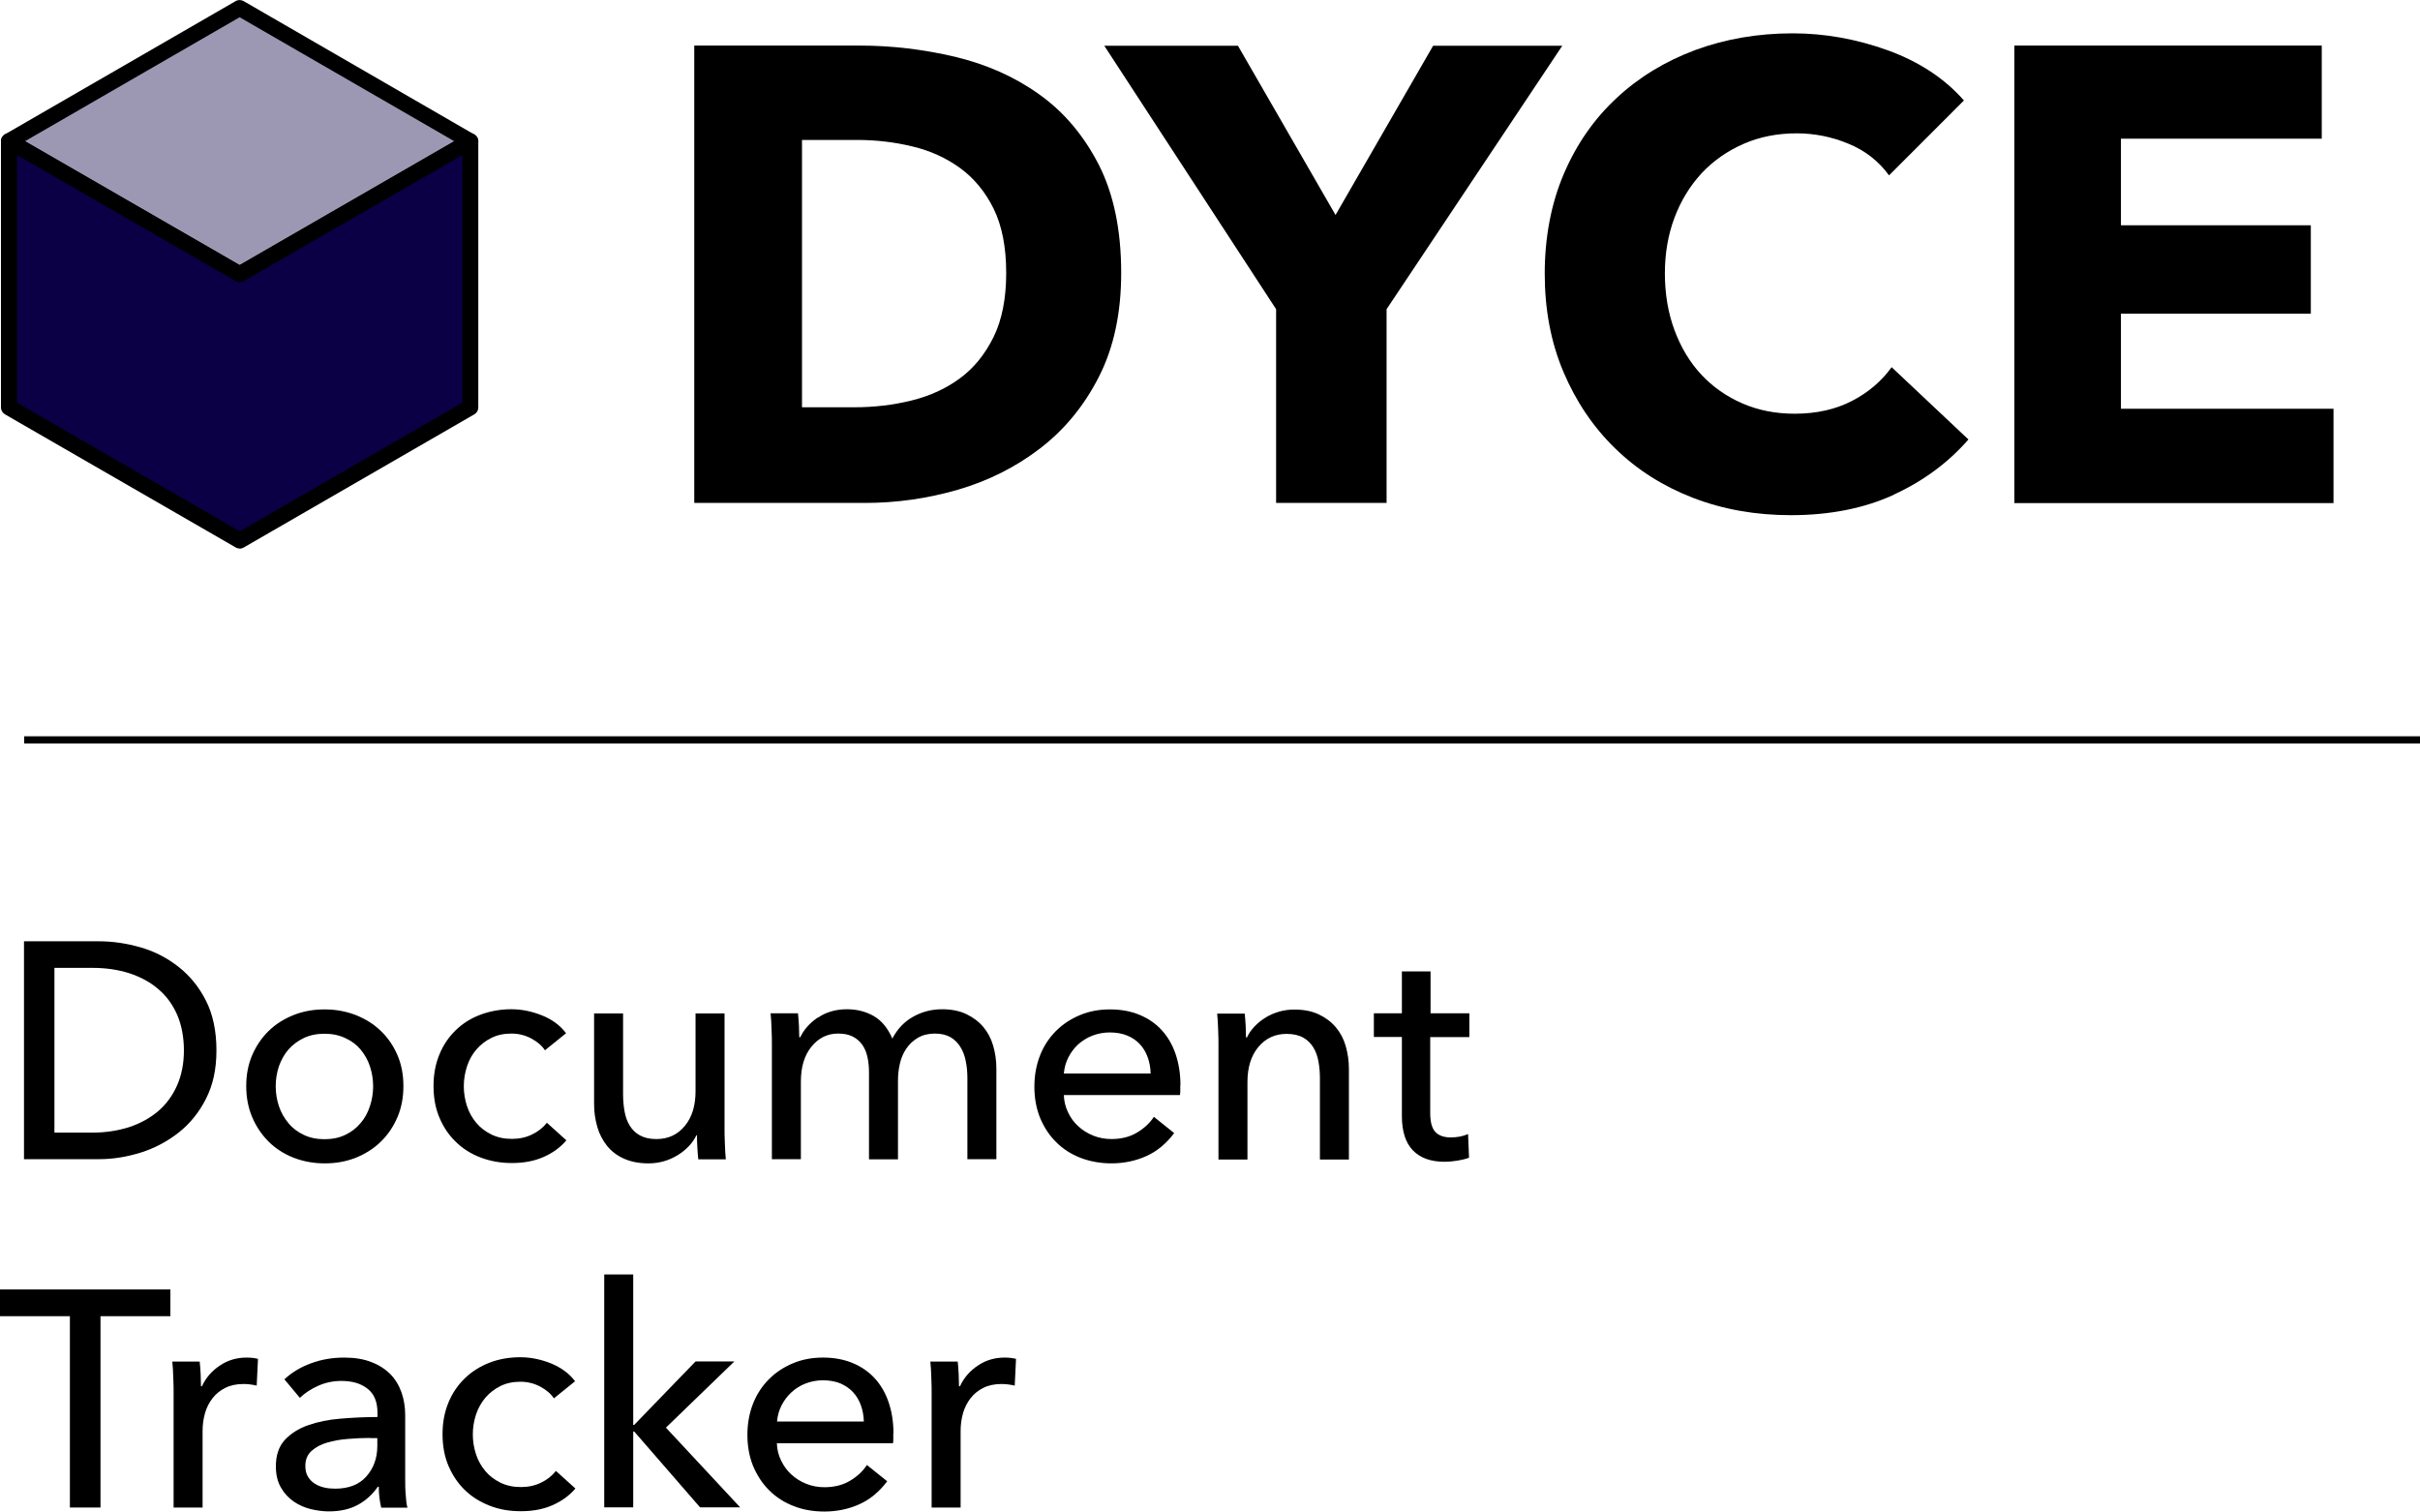
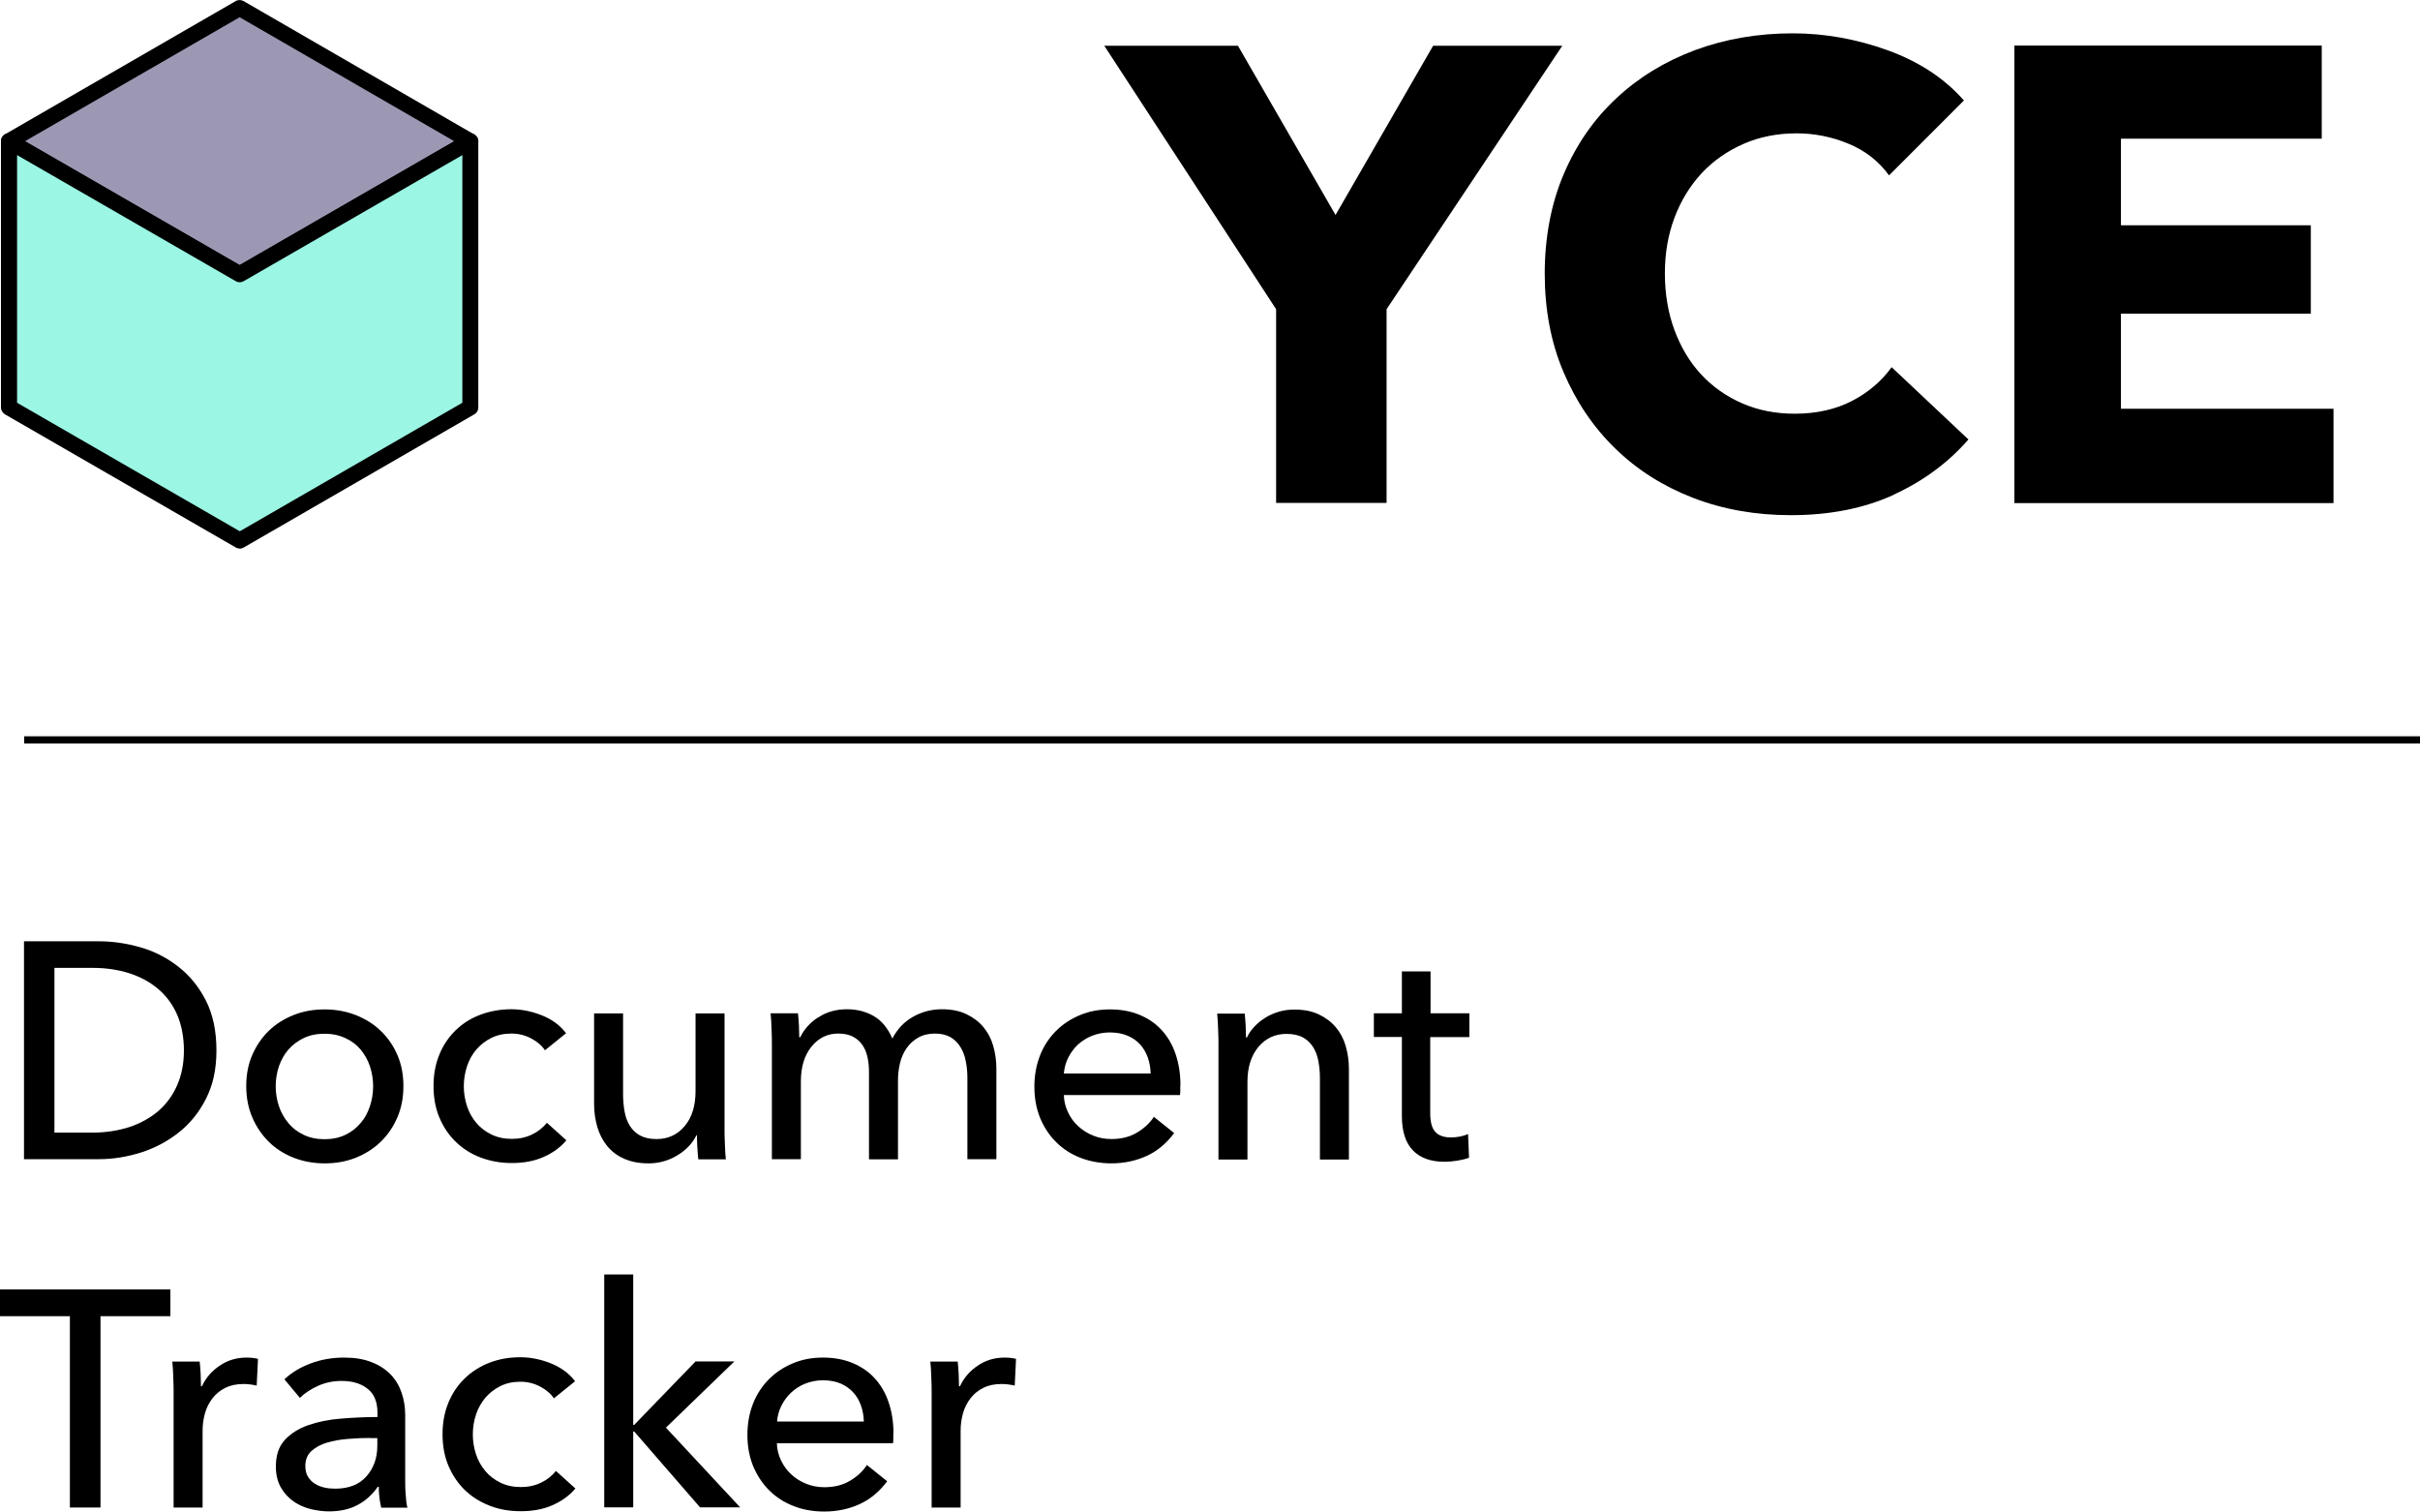
<svg xmlns="http://www.w3.org/2000/svg" id="Ebene_1" viewBox="0 0 150.27 93.86">
  <defs>
    <style>.cls-1{fill:#0b0046;}.cls-1,.cls-2,.cls-3,.cls-4{stroke-width:0px;}.cls-2{fill:#000;}.cls-3{fill:#9c98b4;}.cls-4{fill:#9bf6e3;}</style>
  </defs>
  <polygon class="cls-3" points=".56 8.77 14.88 17.03 29.2 8.77 14.88 .49 .56 8.77" />
  <path class="cls-2" d="M14.88,17.52c-.08,0-.17-.02-.25-.07L.31,9.2c-.15-.09-.25-.25-.25-.43s.09-.34.25-.43L14.63.07c.15-.09.34-.09.5,0l14.32,8.28c.15.09.25.25.25.43s-.09.34-.25.43l-14.32,8.26c-.08.04-.16.07-.25.07ZM1.55,8.77l13.33,7.69,13.33-7.69L14.88,1.07,1.55,8.77Z" />
  <polygon class="cls-4" points="29.2 25.3 29.2 8.77 14.88 17.03 .56 8.77 .56 25.3 14.88 33.57 29.2 25.3" />
-   <polygon class="cls-1" points="29.2 25.3 29.2 8.77 14.88 17.03 .56 8.77 .56 25.3 14.88 33.57 29.2 25.3" />
  <path class="cls-2" d="M14.88,34.06c-.09,0-.17-.02-.25-.07L.31,25.73c-.15-.09-.25-.25-.25-.43V8.77c0-.18.09-.34.25-.43.15-.09.34-.09.5,0l14.07,8.12,14.07-8.12c.15-.09.34-.09.5,0,.15.09.25.25.25.43v16.53c0,.18-.09.34-.25.43l-14.32,8.27c-.08.04-.16.07-.25.07ZM1.06,25.01l13.83,7.98,13.82-7.98v-15.38l-13.58,7.83c-.15.09-.34.09-.49,0L1.06,9.63v15.38Z" />
  <path class="cls-2" d="M1.49,58.45h4.65c.87,0,1.73.13,2.6.38s1.65.66,2.35,1.21,1.27,1.25,1.7,2.1.65,1.88.65,3.08-.22,2.16-.65,3.01c-.43.85-1,1.55-1.7,2.1s-1.49.97-2.35,1.24c-.87.27-1.73.41-2.6.41H1.49v-13.54ZM3.38,70.33h2.37c.82,0,1.57-.12,2.27-.34.69-.23,1.29-.56,1.8-.99.5-.43.9-.97,1.18-1.61s.42-1.36.42-2.16-.14-1.58-.42-2.22-.67-1.17-1.18-1.6c-.5-.43-1.1-.75-1.8-.98-.7-.22-1.45-.33-2.27-.33h-2.37v10.23Z" />
  <path class="cls-2" d="M25.05,67.44c0,.7-.12,1.35-.37,1.93-.25.59-.59,1.09-1.03,1.52-.44.43-.96.76-1.56,1-.6.24-1.24.35-1.93.35s-1.33-.12-1.93-.35c-.6-.24-1.12-.57-1.55-1-.43-.43-.77-.93-1.02-1.52-.25-.59-.37-1.23-.37-1.93s.12-1.34.37-1.92c.25-.58.59-1.08,1.02-1.5.43-.42.95-.75,1.55-.99.6-.24,1.24-.35,1.93-.35s1.33.12,1.93.35c.6.24,1.12.56,1.56.99.44.42.78.92,1.03,1.5.25.58.37,1.22.37,1.92ZM23.17,67.45c0-.43-.07-.84-.2-1.24-.13-.39-.33-.74-.58-1.04s-.57-.54-.95-.71c-.38-.18-.81-.27-1.29-.27s-.92.09-1.29.27c-.38.18-.69.42-.95.71-.26.3-.45.65-.59,1.04-.13.39-.2.81-.2,1.24s.07.85.2,1.24c.13.39.33.74.59,1.05.25.31.57.55.95.73.38.18.81.27,1.29.27s.92-.09,1.29-.27c.38-.18.69-.42.95-.73.26-.3.45-.65.58-1.05.13-.39.2-.81.2-1.24Z" />
  <path class="cls-2" d="M33.84,65.22c-.19-.29-.48-.54-.86-.74-.38-.2-.79-.3-1.22-.3-.47,0-.89.09-1.25.27-.36.18-.67.42-.93.72s-.45.65-.58,1.04c-.13.4-.2.81-.2,1.24s.07.85.2,1.24c.13.4.33.74.58,1.04.25.3.57.54.94.72.37.18.79.27,1.26.27s.88-.09,1.25-.27c.38-.18.68-.42.93-.73l1.21,1.09c-.38.45-.86.79-1.43,1.04-.57.25-1.22.37-1.95.37s-1.35-.12-1.94-.34-1.11-.55-1.54-.97c-.43-.41-.77-.91-1.02-1.5-.25-.59-.37-1.24-.37-1.97s.12-1.36.36-1.95c.24-.59.58-1.09,1.01-1.51.43-.42.95-.75,1.54-.97s1.23-.34,1.92-.34c.64,0,1.27.13,1.9.38.63.25,1.13.62,1.5,1.11l-1.3,1.05Z" />
  <path class="cls-2" d="M43.36,71.99c-.03-.23-.04-.49-.06-.77s-.02-.53-.02-.72h-.04c-.23.48-.62.9-1.16,1.23s-1.14.51-1.81.51c-.59,0-1.09-.1-1.52-.29-.43-.19-.78-.46-1.05-.79-.27-.34-.48-.73-.61-1.18-.13-.45-.2-.92-.2-1.43v-5.62h1.8v5.01c0,.37.03.72.09,1.06.06.34.16.63.32.89s.36.46.63.61c.27.15.61.23,1.03.23.73,0,1.31-.27,1.76-.81.45-.54.67-1.26.67-2.17v-4.82h1.8v7.11c0,.24,0,.55.02.94.01.38.03.72.06,1.01h-1.7Z" />
  <path class="cls-2" d="M50.81,63.18c.5-.34,1.1-.51,1.79-.51.61,0,1.16.14,1.65.42.49.28.88.75,1.16,1.4.31-.59.73-1.04,1.28-1.35.55-.31,1.15-.47,1.8-.47.59,0,1.09.1,1.51.3.42.2.77.46,1.05.79.28.33.49.72.62,1.17s.2.92.2,1.43v5.62h-1.8v-5.03c0-.37-.03-.72-.1-1.05-.06-.33-.17-.62-.33-.88-.15-.25-.36-.46-.61-.61-.26-.15-.58-.23-.98-.23s-.76.09-1.05.26c-.29.17-.53.39-.72.67s-.32.58-.4.93c-.08.34-.12.7-.12,1.05v4.9h-1.8v-5.39c0-.36-.03-.68-.1-.98s-.17-.54-.33-.76c-.15-.21-.35-.38-.59-.5-.24-.12-.54-.18-.9-.18-.66,0-1.21.27-1.65.81-.44.54-.66,1.26-.66,2.17v4.82h-1.8v-7.11c0-.24,0-.55-.02-.94-.01-.38-.03-.72-.06-1.01h1.7c.03.23.04.49.06.77.01.29.02.53.02.72h.06c.23-.48.6-.9,1.1-1.23Z" />
  <path class="cls-2" d="M73.29,67.38v.31c0,.1,0,.2-.02.31h-7.21c.01.38.1.74.26,1.07.16.34.37.63.64.87.27.25.58.44.93.58.35.14.72.21,1.12.21.61,0,1.14-.13,1.59-.4.45-.27.8-.59,1.05-.98l1.26,1.01c-.48.64-1.05,1.12-1.71,1.42-.66.3-1.39.46-2.19.46-.69,0-1.33-.12-1.91-.34-.59-.23-1.09-.55-1.51-.97-.42-.41-.75-.91-1-1.5-.24-.59-.36-1.24-.36-1.95s.12-1.35.35-1.94.57-1.1.99-1.52c.42-.42.92-.75,1.5-.99.57-.24,1.19-.35,1.86-.35s1.27.11,1.81.33c.54.22,1,.53,1.38.94s.67.9.87,1.48c.2.58.31,1.23.31,1.96ZM71.45,66.66c-.01-.36-.07-.69-.18-1-.11-.31-.27-.58-.48-.81s-.47-.41-.78-.54-.68-.2-1.1-.2c-.38,0-.74.07-1.08.2-.34.13-.63.32-.88.54-.25.23-.45.5-.61.81-.16.31-.25.65-.28,1h5.39Z" />
  <path class="cls-2" d="M77.29,62.93c.03.23.04.49.06.77.01.29.02.53.02.72h.06c.11-.24.27-.47.47-.68.2-.21.42-.39.68-.55.25-.16.54-.28.84-.37.31-.09.62-.13.96-.13.59,0,1.09.1,1.51.3.42.2.77.46,1.05.79.28.33.49.72.62,1.17s.2.92.2,1.43v5.62h-1.8v-5.03c0-.37-.03-.72-.09-1.05-.06-.33-.16-.62-.32-.88s-.36-.46-.63-.61c-.27-.15-.61-.23-1.03-.23-.71,0-1.3.27-1.75.81-.45.54-.68,1.26-.68,2.17v4.82h-1.8v-7.11c0-.24,0-.55-.02-.94-.01-.38-.03-.72-.06-1.01h1.7Z" />
  <path class="cls-2" d="M91.22,64.4h-2.41v4.71c0,.55.1.94.31,1.17s.53.35.98.35c.17,0,.34-.02.54-.05.19-.04.36-.09.52-.16l.06,1.47c-.22.08-.46.14-.72.18-.26.04-.53.07-.81.07-.85,0-1.51-.24-1.96-.71-.45-.47-.68-1.18-.68-2.12v-4.92h-1.74v-1.47h1.74v-2.6h1.78v2.6h2.41v1.47Z" />
  <path class="cls-2" d="M6.23,93.61h-1.89v-11.88H0v-1.66h10.58v1.66h-4.34v11.88Z" />
  <path class="cls-2" d="M10.76,85.56c-.01-.38-.03-.72-.06-1.01h1.7c.03.23.04.49.06.79.01.3.02.54.02.74h.06c.25-.54.63-.97,1.12-1.29.49-.33,1.04-.49,1.65-.49.28,0,.52.03.71.08l-.08,1.66c-.26-.06-.53-.1-.82-.1-.43,0-.81.08-1.13.24s-.58.37-.79.64c-.21.27-.37.58-.47.93-.1.35-.15.72-.15,1.1v4.76h-1.8v-7.11c0-.24,0-.55-.02-.94Z" />
  <path class="cls-2" d="M23.44,87.74c0-.68-.2-1.18-.61-1.5-.41-.33-.95-.49-1.63-.49-.51,0-.99.1-1.44.3-.45.2-.83.45-1.14.75l-.96-1.15c.45-.42.99-.75,1.64-.99.64-.24,1.33-.36,2.07-.36.65,0,1.21.09,1.69.28.48.18.87.44,1.18.75.31.32.54.7.69,1.13.15.43.23.9.23,1.4v3.96c0,.31,0,.63.03.97.02.34.05.62.11.83h-1.63c-.1-.43-.15-.87-.15-1.3h-.06c-.33.48-.75.86-1.25,1.13-.5.27-1.1.4-1.79.4-.36,0-.73-.05-1.12-.14-.39-.1-.74-.25-1.06-.47-.32-.22-.58-.5-.79-.86-.21-.36-.32-.8-.32-1.32,0-.69.18-1.23.55-1.64.37-.4.85-.71,1.45-.92.6-.21,1.27-.35,2.03-.41.75-.06,1.51-.1,2.28-.1v-.25ZM23,89.29c-.45,0-.91.02-1.39.06-.48.04-.91.11-1.3.23-.39.11-.71.29-.97.52-.25.23-.38.54-.38.92,0,.27.05.49.16.67s.25.33.43.44c.18.12.38.19.59.24s.44.07.67.07c.84,0,1.49-.25,1.94-.76s.68-1.14.68-1.9v-.48h-.44Z" />
  <path class="cls-2" d="M34.4,86.84c-.19-.29-.48-.54-.86-.74-.38-.2-.79-.3-1.22-.3-.47,0-.89.09-1.25.27s-.67.42-.93.72c-.25.3-.45.65-.58,1.04-.13.39-.2.81-.2,1.24s.07.85.2,1.24c.13.4.33.74.58,1.04s.57.54.94.72c.37.18.79.27,1.26.27s.88-.09,1.25-.27c.38-.18.68-.42.93-.73l1.21,1.09c-.38.45-.86.79-1.43,1.04-.57.25-1.22.37-1.95.37s-1.35-.11-1.94-.34-1.11-.55-1.54-.97c-.43-.41-.77-.92-1.02-1.5-.25-.59-.37-1.24-.37-1.97s.12-1.36.36-1.95c.24-.59.58-1.09,1.01-1.51s.95-.75,1.54-.98,1.23-.34,1.92-.34c.64,0,1.27.13,1.9.38.63.26,1.13.62,1.5,1.11l-1.3,1.05Z" />
  <path class="cls-2" d="M39.32,88.48h.06l3.81-3.94h2.41l-4.25,4.11,4.61,4.95h-2.49l-4.09-4.71h-.06v4.71h-1.8v-14.46h1.8v9.33Z" />
  <path class="cls-2" d="M55.47,89v.31c0,.1,0,.2-.02.31h-7.21c.01.38.1.74.26,1.07.16.33.37.63.64.87.27.25.58.44.93.58.35.14.72.21,1.12.21.61,0,1.14-.13,1.59-.4s.8-.59,1.05-.98l1.26,1.01c-.48.64-1.05,1.12-1.71,1.42-.66.3-1.39.46-2.19.46-.69,0-1.33-.11-1.91-.34-.59-.23-1.09-.55-1.51-.97-.42-.41-.75-.92-1-1.5-.24-.59-.36-1.24-.36-1.95s.12-1.35.35-1.94.57-1.1.99-1.52c.42-.42.92-.75,1.5-.99.57-.24,1.19-.35,1.86-.35s1.27.11,1.81.33c.54.22,1,.53,1.38.94.38.41.67.9.87,1.48.2.58.31,1.23.31,1.96ZM53.64,88.27c-.01-.36-.07-.69-.18-1-.11-.31-.27-.58-.48-.81s-.47-.41-.78-.55c-.31-.13-.68-.2-1.1-.2-.38,0-.74.07-1.08.2-.34.13-.63.32-.88.55-.25.23-.45.5-.61.81s-.25.65-.28,1h5.39Z" />
  <path class="cls-2" d="M57.83,85.56c-.01-.38-.03-.72-.06-1.01h1.7c.03.23.04.49.06.79.01.3.02.54.02.74h.06c.25-.54.63-.97,1.12-1.29.49-.33,1.04-.49,1.65-.49.28,0,.52.03.71.08l-.08,1.66c-.26-.06-.53-.1-.82-.1-.43,0-.81.08-1.13.24s-.58.37-.79.64c-.21.27-.37.58-.47.93-.1.35-.15.72-.15,1.1v4.76h-1.8v-7.11c0-.24,0-.55-.02-.94Z" />
  <rect class="cls-2" x="1.5" y="45.72" width="148.77" height=".45" />
-   <path class="cls-2" d="M69.62,16.95c0,2.49-.46,4.63-1.38,6.44-.92,1.81-2.14,3.29-3.65,4.45-1.51,1.16-3.22,2.02-5.11,2.57-1.9.55-3.82.82-5.78.82h-10.59V2.83h10.27c2.01,0,3.98.24,5.94.7,1.95.47,3.69,1.24,5.21,2.33,1.52,1.08,2.75,2.53,3.69,4.35.93,1.82,1.4,4.07,1.4,6.74ZM62.48,16.95c0-1.6-.26-2.93-.78-3.99-.52-1.05-1.22-1.9-2.09-2.53-.87-.63-1.86-1.08-2.97-1.34-1.11-.27-2.25-.4-3.43-.4h-3.41v16.6h3.25c1.23,0,2.41-.14,3.55-.42,1.14-.28,2.14-.74,3.01-1.38.87-.64,1.56-1.5,2.09-2.57.52-1.07.78-2.39.78-3.97Z" />
  <path class="cls-2" d="M86.1,19.2v12.03h-6.86v-12.03l-10.67-16.36h8.3l6.06,10.51,6.06-10.51h8.02l-10.91,16.36Z" />
  <path class="cls-2" d="M117.58,30.73c-1.84.84-3.97,1.26-6.38,1.26-2.19,0-4.22-.36-6.08-1.08-1.86-.72-3.47-1.74-4.83-3.07-1.36-1.32-2.43-2.91-3.21-4.75-.78-1.84-1.16-3.88-1.16-6.1s.39-4.33,1.18-6.18,1.88-3.42,3.27-4.71c1.39-1.3,3.02-2.29,4.89-2.99,1.87-.69,3.89-1.04,6.06-1.04,2.01,0,3.98.36,5.92,1.06,1.94.71,3.51,1.74,4.71,3.11l-4.65,4.65c-.64-.88-1.48-1.54-2.53-1.97-1.04-.43-2.11-.64-3.21-.64-1.2,0-2.31.22-3.31.66-1,.44-1.87,1.05-2.59,1.82-.72.78-1.28,1.69-1.68,2.75-.4,1.06-.6,2.21-.6,3.47s.2,2.46.6,3.53c.4,1.07.95,1.99,1.66,2.75.71.76,1.56,1.36,2.55,1.79.99.43,2.07.64,3.25.64,1.36,0,2.55-.27,3.57-.8s1.83-1.23,2.45-2.09l4.77,4.49c-1.26,1.44-2.81,2.59-4.65,3.43Z" />
  <path class="cls-2" d="M125.08,31.23V2.83h19.09v5.78h-12.47v5.38h11.79v5.49h-11.79v5.9h13.2v5.86h-19.81Z" />
</svg>